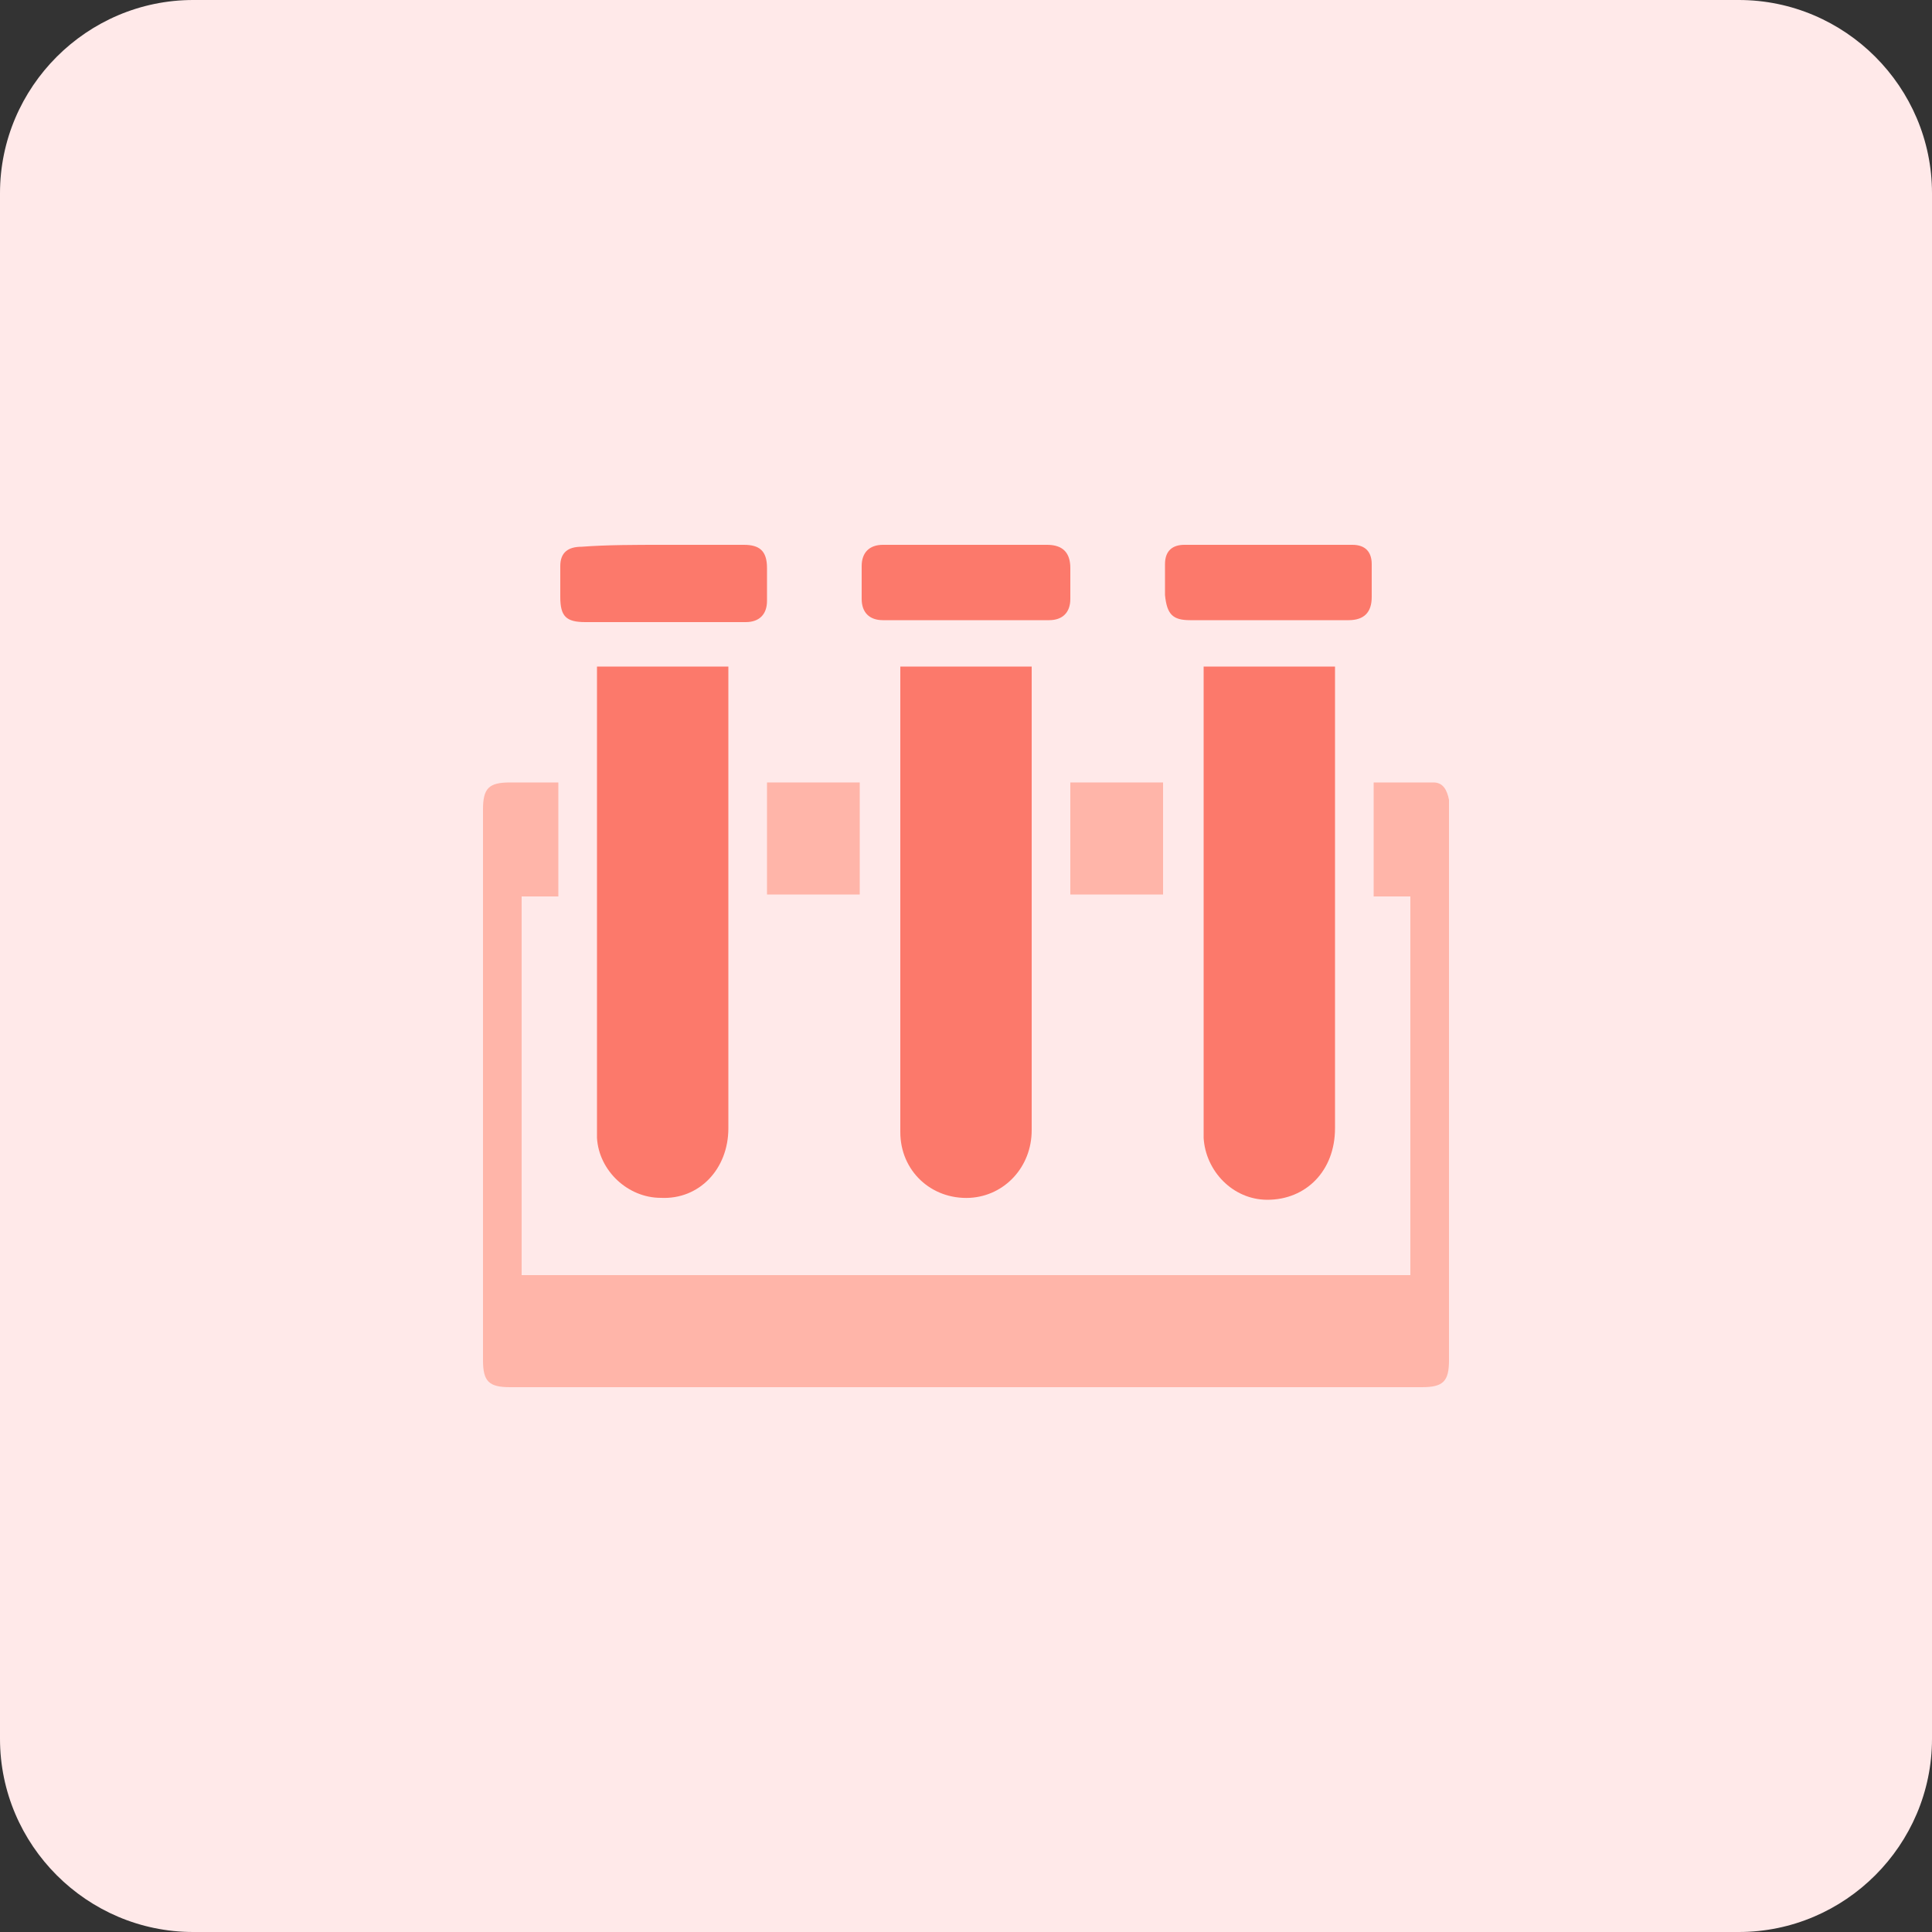
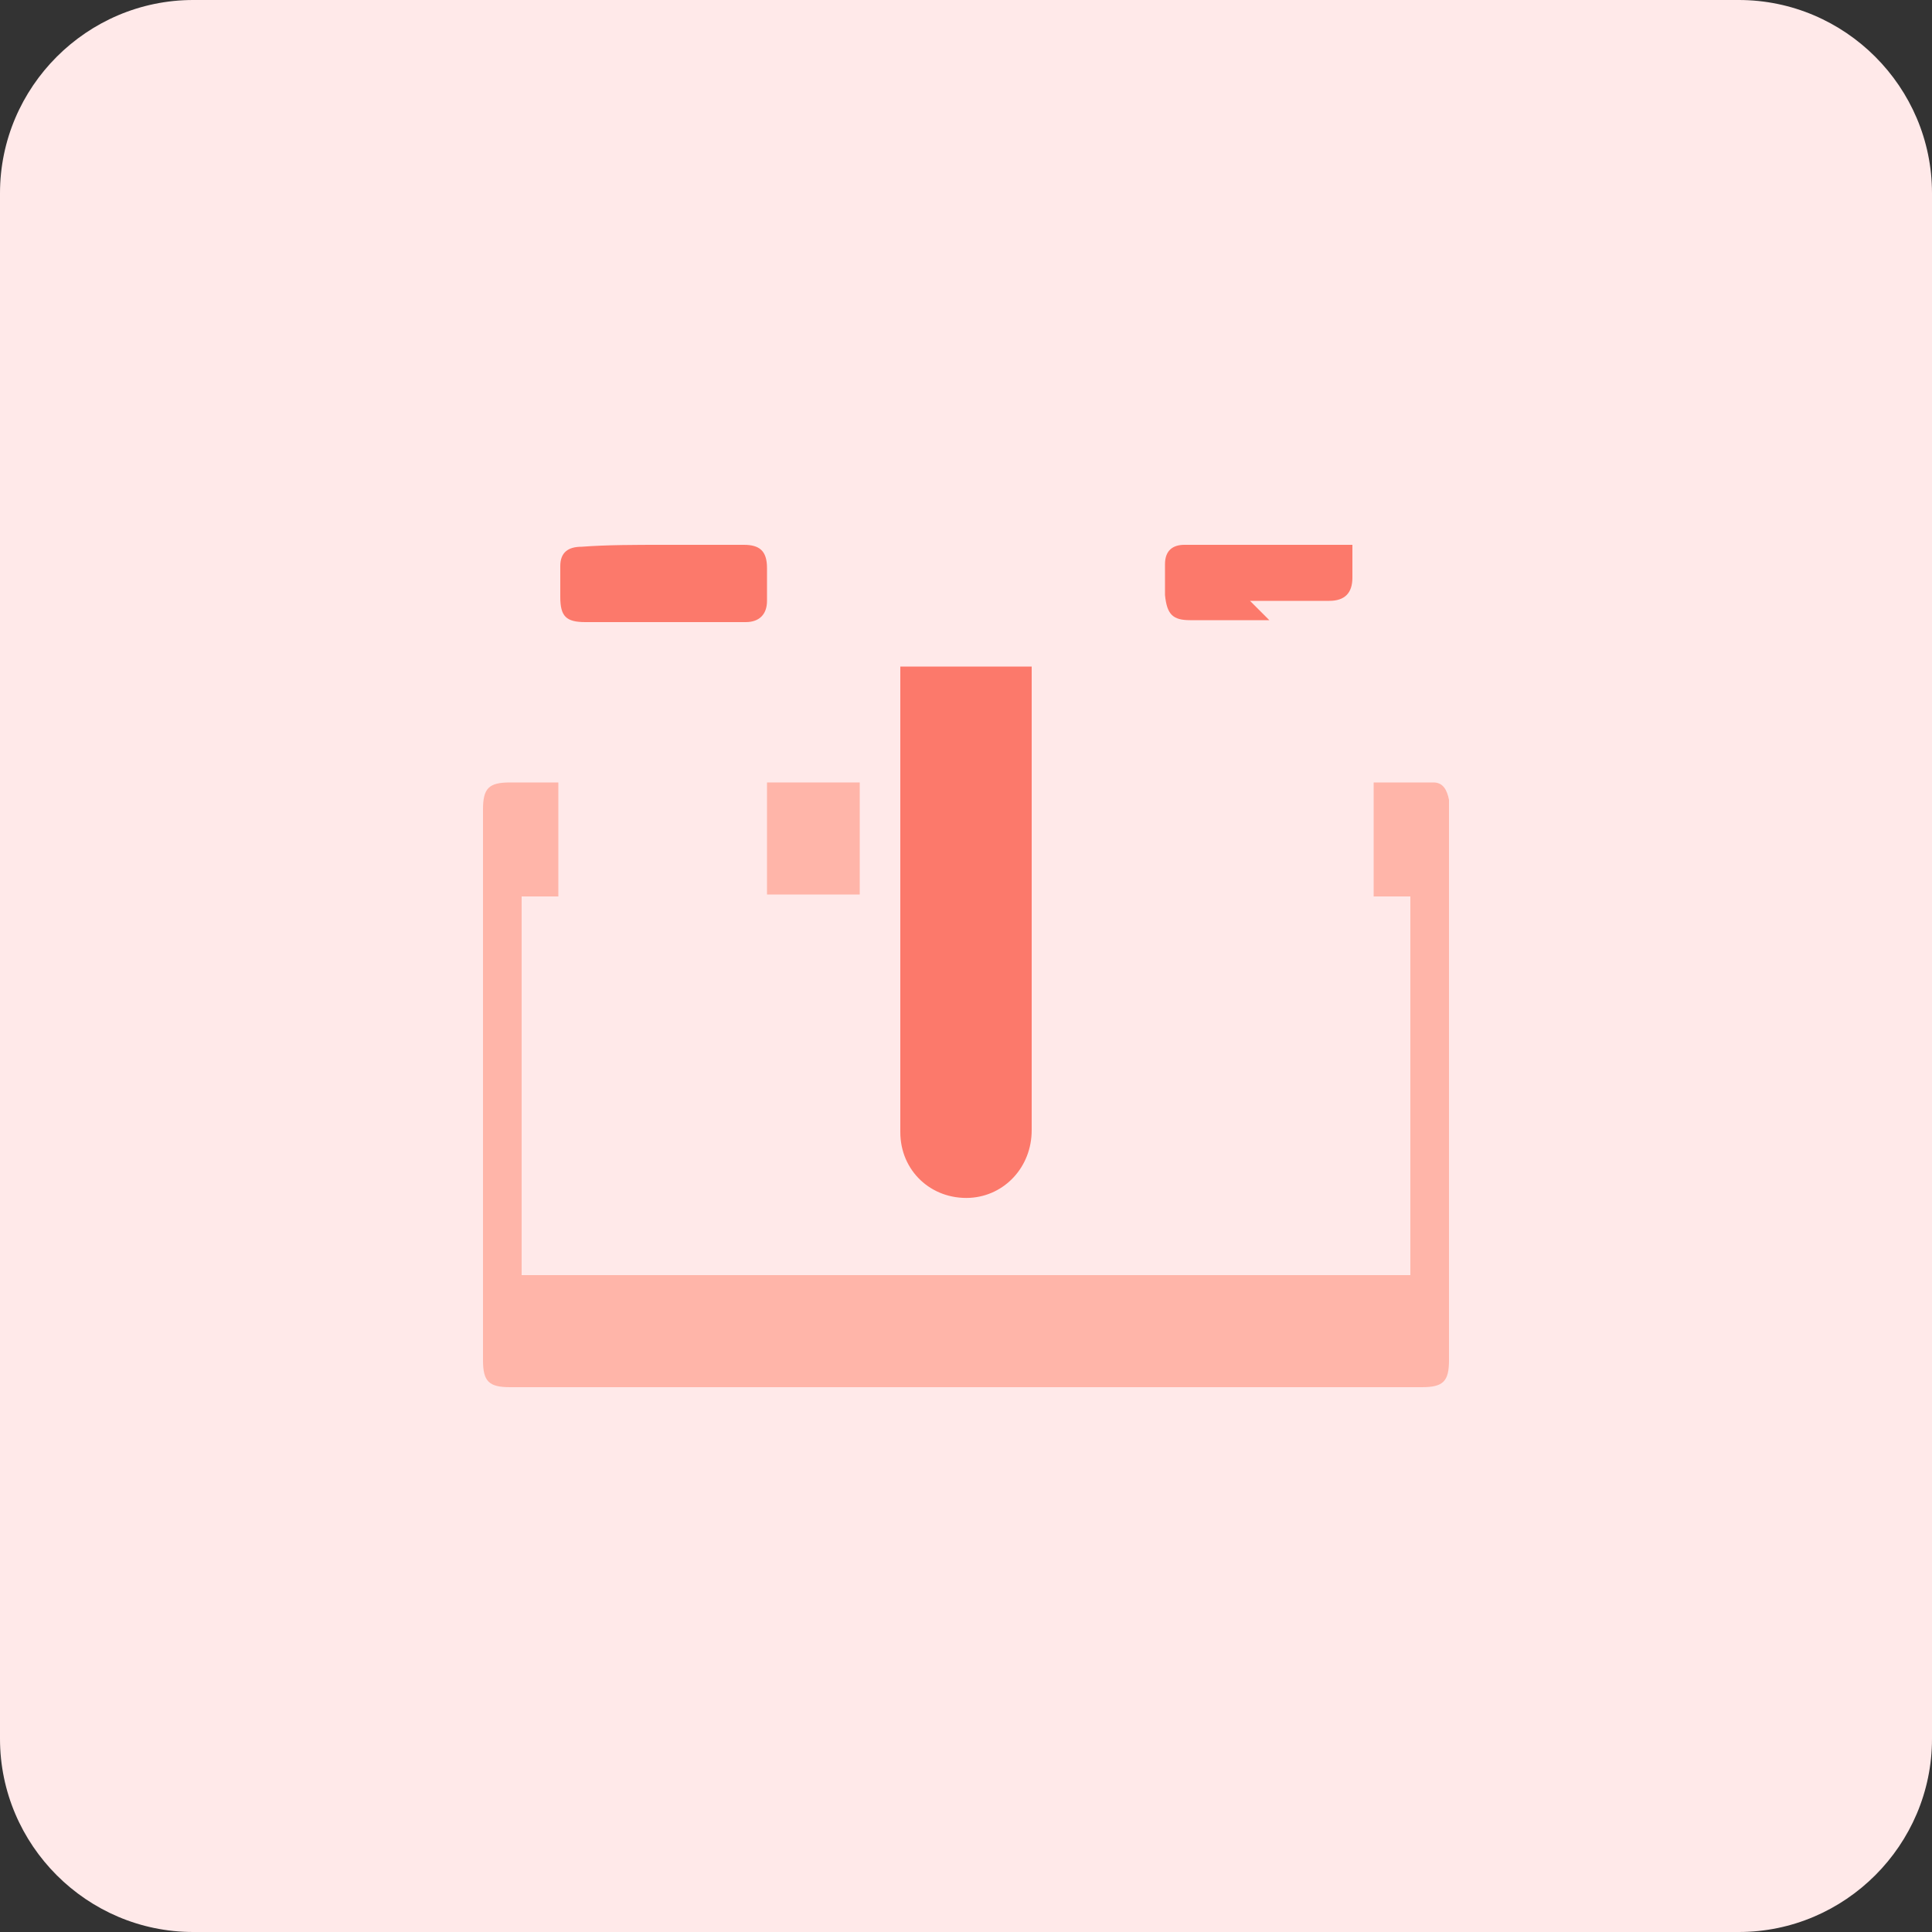
<svg xmlns="http://www.w3.org/2000/svg" id="design" viewBox="0 0 100 100">
  <rect x="0" y="0" width="100" height="100" fill="#333333" stroke="none" />
  <defs>
    <style>
      .cls-1 {
        fill: #fc796b;
      }

      .cls-2 {
        fill: #ffb5a9;
      }

      .cls-3 {
        fill: #ffe9e9;
      }
    </style>
  </defs>
  <path class="cls-3" d="M10,0h80c5.5,0,10,4.5,10,10v80c0,5.5-4.5,10-10,10H10c-5.5,0-10-4.5-10-10V10C0,4.5,4.5,0,10,0Z" />
  <g>
    <path class="cls-1" d="M46.6,34.5h6.8v24c0,1.9-1.4,3.4-3.2,3.5-2,.1-3.6-1.4-3.6-3.4v-24.1Z" />
-     <path class="cls-1" d="M30.9,34.5h6.8v23.9c0,2.1-1.5,3.7-3.5,3.6-1.7,0-3.2-1.4-3.3-3.1v-23.9c0-.1,0-.3,0-.5Z" />
-     <path class="cls-1" d="M62.3,34.5h6.8v23.9c0,2.2-1.5,3.7-3.5,3.7-1.8,0-3.2-1.5-3.3-3.2v-24.4Z" />
-     <path class="cls-1" d="M50,28.2h4.2c.8,0,1.2.4,1.2,1.2v1.6c0,.7-.4,1.1-1.1,1.1h-8.6c-.7,0-1.1-.4-1.1-1.1v-1.7c0-.7.4-1.1,1.1-1.1h4.3Z" />
    <path class="cls-1" d="M34.3,28.2h4.2c.8,0,1.2.3,1.2,1.2v1.7c0,.7-.4,1.1-1.1,1.1h-8.3c-1,0-1.3-.3-1.3-1.3v-1.6c0-.7.4-1,1.1-1,1.3-.1,2.8-.1,4.2-.1Z" />
-     <path class="cls-1" d="M65.7,32.1h-4.1c-.9,0-1.2-.3-1.3-1.3v-1.6c0-.7.4-1,1-1h8.7c.7,0,1,.4,1,1v1.7c0,.8-.4,1.2-1.2,1.2h-4.1Z" />
+     <path class="cls-1" d="M65.7,32.1h-4.1c-.9,0-1.2-.3-1.3-1.3v-1.6c0-.7.4-1,1-1h8.7v1.7c0,.8-.4,1.2-1.2,1.2h-4.1Z" />
    <g>
      <path class="cls-2" d="M28.9,40.5v5.9h-1.9v19.6h46v-19.6h-1.9v-5.9h3.1c.5,0,.7.4.8.9v29c0,1.1-.3,1.4-1.4,1.4H26.4c-1.1,0-1.4-.3-1.4-1.4v-28.5c0-1.1.3-1.4,1.4-1.4h2.5Z" />
      <path class="cls-2" d="M39.7,40.5h4.8v5.8h-4.8v-5.8Z" />
-       <path class="cls-2" d="M55.4,40.5h4.8v5.8h-4.8v-5.8Z" />
    </g>
  </g>
</svg>